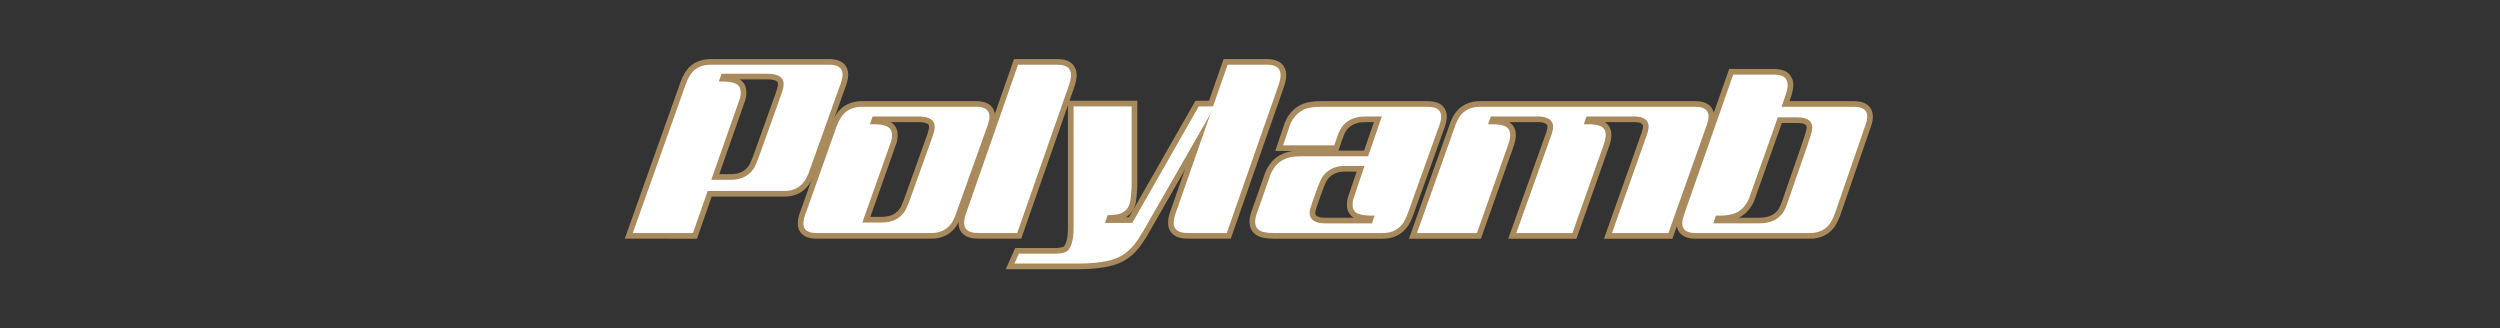
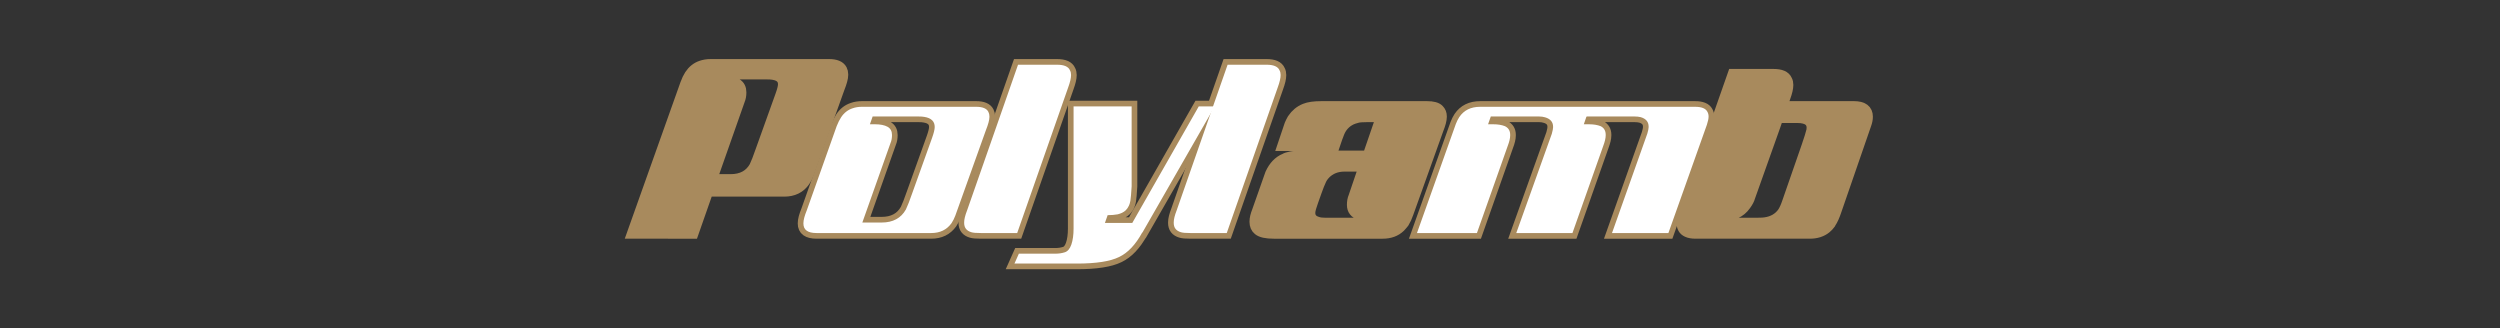
<svg xmlns="http://www.w3.org/2000/svg" id="Polylamb" x="0px" y="0px" width="495px" height="65px" viewBox="0 0 495 65" xml:space="preserve">
  <rect x="0" y="0" width="495" height="65" fill="#333333" stroke="none" />
  <g>
    <g>
      <g>
        <path fill="#A88A5D" stroke="#A88A5D" stroke-width="2.24" stroke-miterlimit="10" d="M135.788,16.648 c0.252-0.695,0.529-1.279,0.834-1.75c0.584-0.889,1.334-1.486,2.25-1.793c0.555-0.193,1.166-0.291,1.834-0.291h23.455 c1.275,0,2.096,0.334,2.457,1.002c0.139,0.275,0.209,0.568,0.209,0.873v0.166c0,0.557-0.236,1.432-0.709,2.625l-6.041,16.873 c-0.195,0.527-0.457,1.027-0.791,1.5c-0.918,1.307-2.25,1.959-4,1.959h-15.164l-2.916,8.33H125.29L135.788,16.648z M142.87,14.605l-0.541,1.543h1.002c1.025,0,1.859,0.166,2.498,0.5c0.555,0.332,0.834,0.875,0.834,1.625 c0,0.609-0.098,1.139-0.291,1.582l-5.543,15.748h3.834c2.223,0,3.818-0.861,4.791-2.584c0.334-0.693,0.75-1.762,1.25-3.207 l3.916-10.916c0.361-1,0.541-1.734,0.541-2.207c0-1.109-0.682-1.777-2.041-2c-0.277-0.055-0.707-0.084-1.291-0.084H142.87z" />
        <path fill="#A88A5D" stroke="#A88A5D" stroke-width="2.24" stroke-miterlimit="10" d="M170.659,21.146h22.621 c1.277,0,2.084,0.334,2.418,1c0.139,0.279,0.207,0.57,0.207,0.875v0.168c0,0.557-0.236,1.43-0.707,2.623l-6.041,16.873 c-0.195,0.529-0.445,1.027-0.75,1.5c-0.945,1.305-2.277,1.957-4,1.957h-22.746c-1.723,0-2.584-0.625-2.584-1.875v-0.082 c0-0.609,0.223-1.459,0.668-2.541l5.916-16.664c0.275-0.695,0.568-1.279,0.873-1.75c0.584-0.889,1.348-1.486,2.293-1.791 C169.382,21.244,169.993,21.146,170.659,21.146z M172.784,23.062l-0.541,1.543h1c1.055,0,1.889,0.166,2.498,0.498 c0.584,0.334,0.875,0.875,0.875,1.627c0,0.609-0.098,1.137-0.291,1.582l-5.582,15.748h3.832c2.223,0,3.82-0.861,4.791-2.584 c0.334-0.693,0.75-1.762,1.25-3.207l3.916-10.914c0.361-1,0.541-1.736,0.541-2.209c0-1.109-0.68-1.777-2.041-2 c-0.277-0.057-0.693-0.084-1.25-0.084H172.784z" />
        <path fill="#A88A5D" stroke="#A88A5D" stroke-width="2.24" stroke-miterlimit="10" d="M209.278,12.814 c1.416,0,2.277,0.375,2.582,1.125c0.139,0.25,0.209,0.555,0.209,0.916c0,0.611-0.193,1.445-0.584,2.5l-10.082,28.787h-7.164 c-0.945,0-1.584-0.055-1.918-0.166c-0.943-0.277-1.416-0.889-1.416-1.832v-0.127c0-0.582,0.195-1.373,0.584-2.373l10.082-28.83 H209.278z" />
        <path fill="#A88A5D" stroke="#A88A5D" stroke-width="2.24" stroke-miterlimit="10" d="M226.149,46.061 c-1.307,2.387-2.832,4-4.582,4.832c-1.75,0.859-4.527,1.293-8.332,1.293h-12.373l0.875-1.959h7.289 c0.611,0,1.209-0.09,1.791-0.271c0.584-0.182,1.021-0.693,1.312-1.541s0.438-1.896,0.438-3.146V21.064h11.498v15.83 c-0.082,1.389-0.166,2.348-0.248,2.875c-0.084,0.416-0.182,0.736-0.293,0.959c-0.307,0.664-0.764,1.139-1.375,1.416 c-0.25,0.111-0.527,0.207-0.832,0.291c-0.611,0.111-1.279,0.166-2,0.166l-0.543,1.543h5.416l13.166-23.08h3.166L226.19,46.061 H226.149z" />
-         <path fill="#A88A5D" stroke="#A88A5D" stroke-width="2.24" stroke-miterlimit="10" d="M250.771,12.814 c1.416,0,2.277,0.375,2.584,1.125c0.137,0.25,0.207,0.555,0.207,0.916c0,0.611-0.193,1.445-0.584,2.5l-10.08,28.787h-7.166 c-0.945,0-1.584-0.055-1.916-0.166c-0.945-0.277-1.418-0.889-1.418-1.832v-0.127c0-0.582,0.195-1.373,0.584-2.373l10.082-28.83 H250.771z" />
+         <path fill="#A88A5D" stroke="#A88A5D" stroke-width="2.24" stroke-miterlimit="10" d="M250.771,12.814 c1.416,0,2.277,0.375,2.584,1.125c0.137,0.25,0.207,0.555,0.207,0.916c0,0.611-0.193,1.445-0.584,2.5l-10.08,28.787h-7.166 c-0.945,0-1.584-0.055-1.916-0.166c-0.945-0.277-1.418-0.889-1.418-1.832v-0.127c0-0.582,0.195-1.373,0.584-2.373l10.082-28.83 z" />
        <path fill="#A88A5D" stroke="#A88A5D" stroke-width="2.24" stroke-miterlimit="10" d="M273.767,46.143h-21.539 c-1.5,0-2.514-0.223-3.041-0.666c-0.443-0.359-0.666-0.875-0.666-1.541v-0.084c0-0.555,0.166-1.25,0.5-2.082l2.582-7.332 c0.668-1.473,1.611-2.459,2.834-2.959c0.221-0.139,0.609-0.264,1.166-0.375c0.527-0.109,1.361-0.166,2.5-0.166h12.789 l2.707-7.875h-2.873c-1.027,0-1.709,0.057-2.041,0.168c-0.529,0.139-0.932,0.277-1.209,0.416 c-1.111,0.557-1.902,1.416-2.375,2.584c-0.25,0.611-0.557,1.457-0.916,2.541H254.06l1.375-4.082 c0.139-0.334,0.32-0.695,0.543-1.084c0.639-0.945,1.443-1.609,2.416-2c0.75-0.307,1.832-0.459,3.25-0.459h20.912 c1.141,0,1.904,0.209,2.293,0.625c0.332,0.334,0.5,0.75,0.5,1.25v0.125c0,0.555-0.209,1.361-0.627,2.418l-5.957,16.621 c-0.25,0.723-0.527,1.332-0.832,1.832c-0.168,0.225-0.416,0.516-0.75,0.875C276.321,45.727,275.185,46.143,273.767,46.143z M271.642,44.227l0.543-1.541h-0.668c-1.777,0-2.889-0.305-3.332-0.916c-0.25-0.305-0.375-0.709-0.375-1.209 c0-0.611,0.096-1.139,0.291-1.582l2.082-6.125h-3.957c-1.582,0-2.875,0.516-3.875,1.541c-0.416,0.445-0.707,0.875-0.875,1.293 c-0.248,0.527-0.541,1.262-0.875,2.207c-0.555,1.527-0.93,2.611-1.123,3.25c-0.113,0.416-0.168,0.75-0.168,1 c0,0.943,0.5,1.568,1.502,1.873c0.387,0.141,0.889,0.209,1.498,0.209H271.642z" />
        <path fill="#A88A5D" stroke="#A88A5D" stroke-width="2.24" stroke-miterlimit="10" d="M300.22,46.143 c4.582-12.748,6.93-19.301,7.041-19.662c0.166-0.611,0.25-1.043,0.25-1.291v-0.086c0-0.943-0.529-1.568-1.582-1.873 c-0.361-0.111-0.766-0.168-1.209-0.168h-9.541l-0.541,1.543h1.041c0.889,0,1.652,0.125,2.293,0.375 c0.691,0.332,1.041,0.902,1.041,1.707v0.125c0,0.557-0.166,1.264-0.5,2.125l-6.082,17.205h-11.873l7.705-21.621 c0.195-0.5,0.416-0.943,0.668-1.332c0.916-1.361,2.289-2.043,4.123-2.043h42.578c1.277,0,2.084,0.32,2.416,0.959 c0.166,0.277,0.25,0.598,0.25,0.957c0,0.418-0.111,0.959-0.332,1.627l-7.625,21.453h-11.166 c4.557-12.773,6.889-19.344,6.998-19.703c0.17-0.584,0.252-1.002,0.252-1.25v-0.127c0-0.943-0.527-1.568-1.584-1.873 c-0.361-0.084-0.764-0.127-1.207-0.127h-9.457c-0.027,0.027-0.055,0.057-0.082,0.084l-0.5,1.459h1.039 c0.889,0,1.654,0.125,2.291,0.375c0.668,0.332,1.002,0.902,1.002,1.707v0.125c0,0.527-0.168,1.236-0.502,2.125l-6.082,17.205 H300.22z" />
        <path fill="#A88A5D" stroke="#A88A5D" stroke-width="2.24" stroke-miterlimit="10" d="M352.753,21.146h14.332 c1.75,0,2.625,0.652,2.625,1.959c0,0.473-0.1,0.973-0.293,1.5l-5.832,16.871c-0.389,1.195-0.777,2.07-1.166,2.625l-0.084,0.166 c-0.223,0.307-0.5,0.6-0.832,0.875c-0.834,0.668-1.889,1-3.166,1h-22.623c-0.668,0-1.207-0.096-1.625-0.291 c-0.695-0.307-1.027-0.902-1-1.791c0.029-0.473,0.166-1.055,0.418-1.75l9.664-27.537h7.998c1.418,0,2.277,0.375,2.584,1.125 c0.139,0.25,0.209,0.555,0.209,0.914c0,0.613-0.195,1.445-0.584,2.502L352.753,21.146z M352.003,23.23l-0.707,2.041 l-4.877,13.707c-0.109,0.443-0.389,0.971-0.83,1.582c-0.529,0.75-1.182,1.291-1.959,1.625c-0.889,0.332-1.848,0.5-2.875,0.5h-1 l-0.541,1.541h8.955c0.584,0,1.043-0.027,1.377-0.082c1.5-0.223,2.652-0.889,3.459-2c0.33-0.473,0.664-1.209,0.998-2.207 l3.793-10.918c0.5-1.443,0.83-2.512,0.998-3.207c0.248-1.721-0.736-2.582-2.959-2.582H352.003z" />
      </g>
    </g>
    <g>
      <g>
-         <path fill="#FFFFFF" d="M135.788,16.648c0.252-0.695,0.529-1.279,0.834-1.75c0.584-0.889,1.334-1.486,2.25-1.793 c0.555-0.193,1.166-0.291,1.834-0.291h23.455c1.275,0,2.096,0.334,2.457,1.002c0.139,0.275,0.209,0.568,0.209,0.873v0.166 c0,0.557-0.236,1.432-0.709,2.625l-6.041,16.873c-0.195,0.527-0.457,1.027-0.791,1.5c-0.918,1.307-2.25,1.959-4,1.959h-15.164 l-2.916,8.33H125.29L135.788,16.648z M142.87,14.605l-0.541,1.543h1.002c1.025,0,1.859,0.166,2.498,0.5 c0.555,0.332,0.834,0.875,0.834,1.625c0,0.609-0.098,1.139-0.291,1.582l-5.543,15.748h3.834c2.223,0,3.818-0.861,4.791-2.584 c0.334-0.693,0.75-1.762,1.25-3.207l3.916-10.916c0.361-1,0.541-1.734,0.541-2.207c0-1.109-0.682-1.777-2.041-2 c-0.277-0.055-0.707-0.084-1.291-0.084H142.87z" />
        <path fill="#FFFFFF" d="M170.659,21.146h22.621c1.277,0,2.084,0.334,2.418,1c0.139,0.279,0.207,0.57,0.207,0.875v0.168 c0,0.557-0.236,1.43-0.707,2.623l-6.041,16.873c-0.195,0.529-0.445,1.027-0.75,1.5c-0.945,1.305-2.277,1.957-4,1.957h-22.746 c-1.723,0-2.584-0.625-2.584-1.875v-0.082c0-0.609,0.223-1.459,0.668-2.541l5.916-16.664c0.275-0.695,0.568-1.279,0.873-1.75 c0.584-0.889,1.348-1.486,2.293-1.791C169.382,21.244,169.993,21.146,170.659,21.146z M172.784,23.062l-0.541,1.543h1 c1.055,0,1.889,0.166,2.498,0.498c0.584,0.334,0.875,0.875,0.875,1.627c0,0.609-0.098,1.137-0.291,1.582l-5.582,15.748h3.832 c2.223,0,3.82-0.861,4.791-2.584c0.334-0.693,0.75-1.762,1.25-3.207l3.916-10.914c0.361-1,0.541-1.736,0.541-2.209 c0-1.109-0.68-1.777-2.041-2c-0.277-0.057-0.693-0.084-1.25-0.084H172.784z" />
        <path fill="#FFFFFF" d="M209.278,12.814c1.416,0,2.277,0.375,2.582,1.125c0.139,0.25,0.209,0.555,0.209,0.916 c0,0.611-0.193,1.445-0.584,2.5l-10.082,28.787h-7.164c-0.945,0-1.584-0.055-1.918-0.166c-0.943-0.277-1.416-0.889-1.416-1.832 v-0.127c0-0.582,0.195-1.373,0.584-2.373l10.082-28.83H209.278z" />
        <path fill="#FFFFFF" d="M226.149,46.061c-1.307,2.387-2.832,4-4.582,4.832c-1.75,0.859-4.527,1.293-8.332,1.293h-12.373 l0.875-1.959h7.289c0.611,0,1.209-0.09,1.791-0.271c0.584-0.182,1.021-0.693,1.312-1.541s0.438-1.896,0.438-3.146V21.064h11.498 v15.83c-0.082,1.389-0.166,2.348-0.248,2.875c-0.084,0.416-0.182,0.736-0.293,0.959c-0.307,0.664-0.764,1.139-1.375,1.416 c-0.25,0.111-0.527,0.207-0.832,0.291c-0.611,0.111-1.279,0.166-2,0.166l-0.543,1.543h5.416l13.166-23.08h3.166L226.19,46.061 H226.149z" />
        <path fill="#FFFFFF" d="M250.771,12.814c1.416,0,2.277,0.375,2.584,1.125c0.137,0.25,0.207,0.555,0.207,0.916 c0,0.611-0.193,1.445-0.584,2.5l-10.08,28.787h-7.166c-0.945,0-1.584-0.055-1.916-0.166c-0.945-0.277-1.418-0.889-1.418-1.832 v-0.127c0-0.582,0.195-1.373,0.584-2.373l10.082-28.83H250.771z" />
-         <path fill="#FFFFFF" d="M273.767,46.143h-21.539c-1.5,0-2.514-0.223-3.041-0.666c-0.443-0.359-0.666-0.875-0.666-1.541v-0.084 c0-0.555,0.166-1.25,0.5-2.082l2.582-7.332c0.668-1.473,1.611-2.459,2.834-2.959c0.221-0.139,0.609-0.264,1.166-0.375 c0.527-0.109,1.361-0.166,2.5-0.166h12.789l2.707-7.875h-2.873c-1.027,0-1.709,0.057-2.041,0.168 c-0.529,0.139-0.932,0.277-1.209,0.416c-1.111,0.557-1.902,1.416-2.375,2.584c-0.25,0.611-0.557,1.457-0.916,2.541H254.06 l1.375-4.082c0.139-0.334,0.32-0.695,0.543-1.084c0.639-0.945,1.443-1.609,2.416-2c0.75-0.307,1.832-0.459,3.25-0.459h20.912 c1.141,0,1.904,0.209,2.293,0.625c0.332,0.334,0.5,0.75,0.5,1.25v0.125c0,0.555-0.209,1.361-0.627,2.418l-5.957,16.621 c-0.25,0.723-0.527,1.332-0.832,1.832c-0.168,0.225-0.416,0.516-0.75,0.875C276.321,45.727,275.185,46.143,273.767,46.143z M271.642,44.227l0.543-1.541h-0.668c-1.777,0-2.889-0.305-3.332-0.916c-0.25-0.305-0.375-0.709-0.375-1.209 c0-0.611,0.096-1.139,0.291-1.582l2.082-6.125h-3.957c-1.582,0-2.875,0.516-3.875,1.541c-0.416,0.445-0.707,0.875-0.875,1.293 c-0.248,0.527-0.541,1.262-0.875,2.207c-0.555,1.527-0.93,2.611-1.123,3.25c-0.113,0.416-0.168,0.75-0.168,1 c0,0.943,0.5,1.568,1.502,1.873c0.387,0.141,0.889,0.209,1.498,0.209H271.642z" />
        <path fill="#FFFFFF" d="M300.22,46.143c4.582-12.748,6.93-19.301,7.041-19.662c0.166-0.611,0.25-1.043,0.25-1.291v-0.086 c0-0.943-0.529-1.568-1.582-1.873c-0.361-0.111-0.766-0.168-1.209-0.168h-9.541l-0.541,1.543h1.041 c0.889,0,1.652,0.125,2.293,0.375c0.691,0.332,1.041,0.902,1.041,1.707v0.125c0,0.557-0.166,1.264-0.5,2.125l-6.082,17.205 h-11.873l7.705-21.621c0.195-0.5,0.416-0.943,0.668-1.332c0.916-1.361,2.289-2.043,4.123-2.043h42.578 c1.277,0,2.084,0.32,2.416,0.959c0.166,0.277,0.25,0.598,0.25,0.957c0,0.418-0.111,0.959-0.332,1.627l-7.625,21.453h-11.166 c4.557-12.773,6.889-19.344,6.998-19.703c0.17-0.584,0.252-1.002,0.252-1.25v-0.127c0-0.943-0.527-1.568-1.584-1.873 c-0.361-0.084-0.764-0.127-1.207-0.127h-9.457c-0.027,0.027-0.055,0.057-0.082,0.084l-0.5,1.459h1.039 c0.889,0,1.654,0.125,2.291,0.375c0.668,0.332,1.002,0.902,1.002,1.707v0.125c0,0.527-0.168,1.236-0.502,2.125l-6.082,17.205 H300.22z" />
-         <path fill="#FFFFFF" d="M352.753,21.146h14.332c1.75,0,2.625,0.652,2.625,1.959c0,0.473-0.1,0.973-0.293,1.5l-5.832,16.871 c-0.389,1.195-0.777,2.07-1.166,2.625l-0.084,0.166c-0.223,0.307-0.5,0.6-0.832,0.875c-0.834,0.668-1.889,1-3.166,1h-22.623 c-0.668,0-1.207-0.096-1.625-0.291c-0.695-0.307-1.027-0.902-1-1.791c0.029-0.473,0.166-1.055,0.418-1.75l9.664-27.537h7.998 c1.418,0,2.277,0.375,2.584,1.125c0.139,0.25,0.209,0.555,0.209,0.914c0,0.613-0.195,1.445-0.584,2.502L352.753,21.146z M352.003,23.23l-0.707,2.041l-4.877,13.707c-0.109,0.443-0.389,0.971-0.83,1.582c-0.529,0.75-1.182,1.291-1.959,1.625 c-0.889,0.332-1.848,0.5-2.875,0.5h-1l-0.541,1.541h8.955c0.584,0,1.043-0.027,1.377-0.082c1.5-0.223,2.652-0.889,3.459-2 c0.33-0.473,0.664-1.209,0.998-2.207l3.793-10.918c0.5-1.443,0.83-2.512,0.998-3.207c0.248-1.721-0.736-2.582-2.959-2.582 H352.003z" />
      </g>
    </g>
  </g>
</svg>